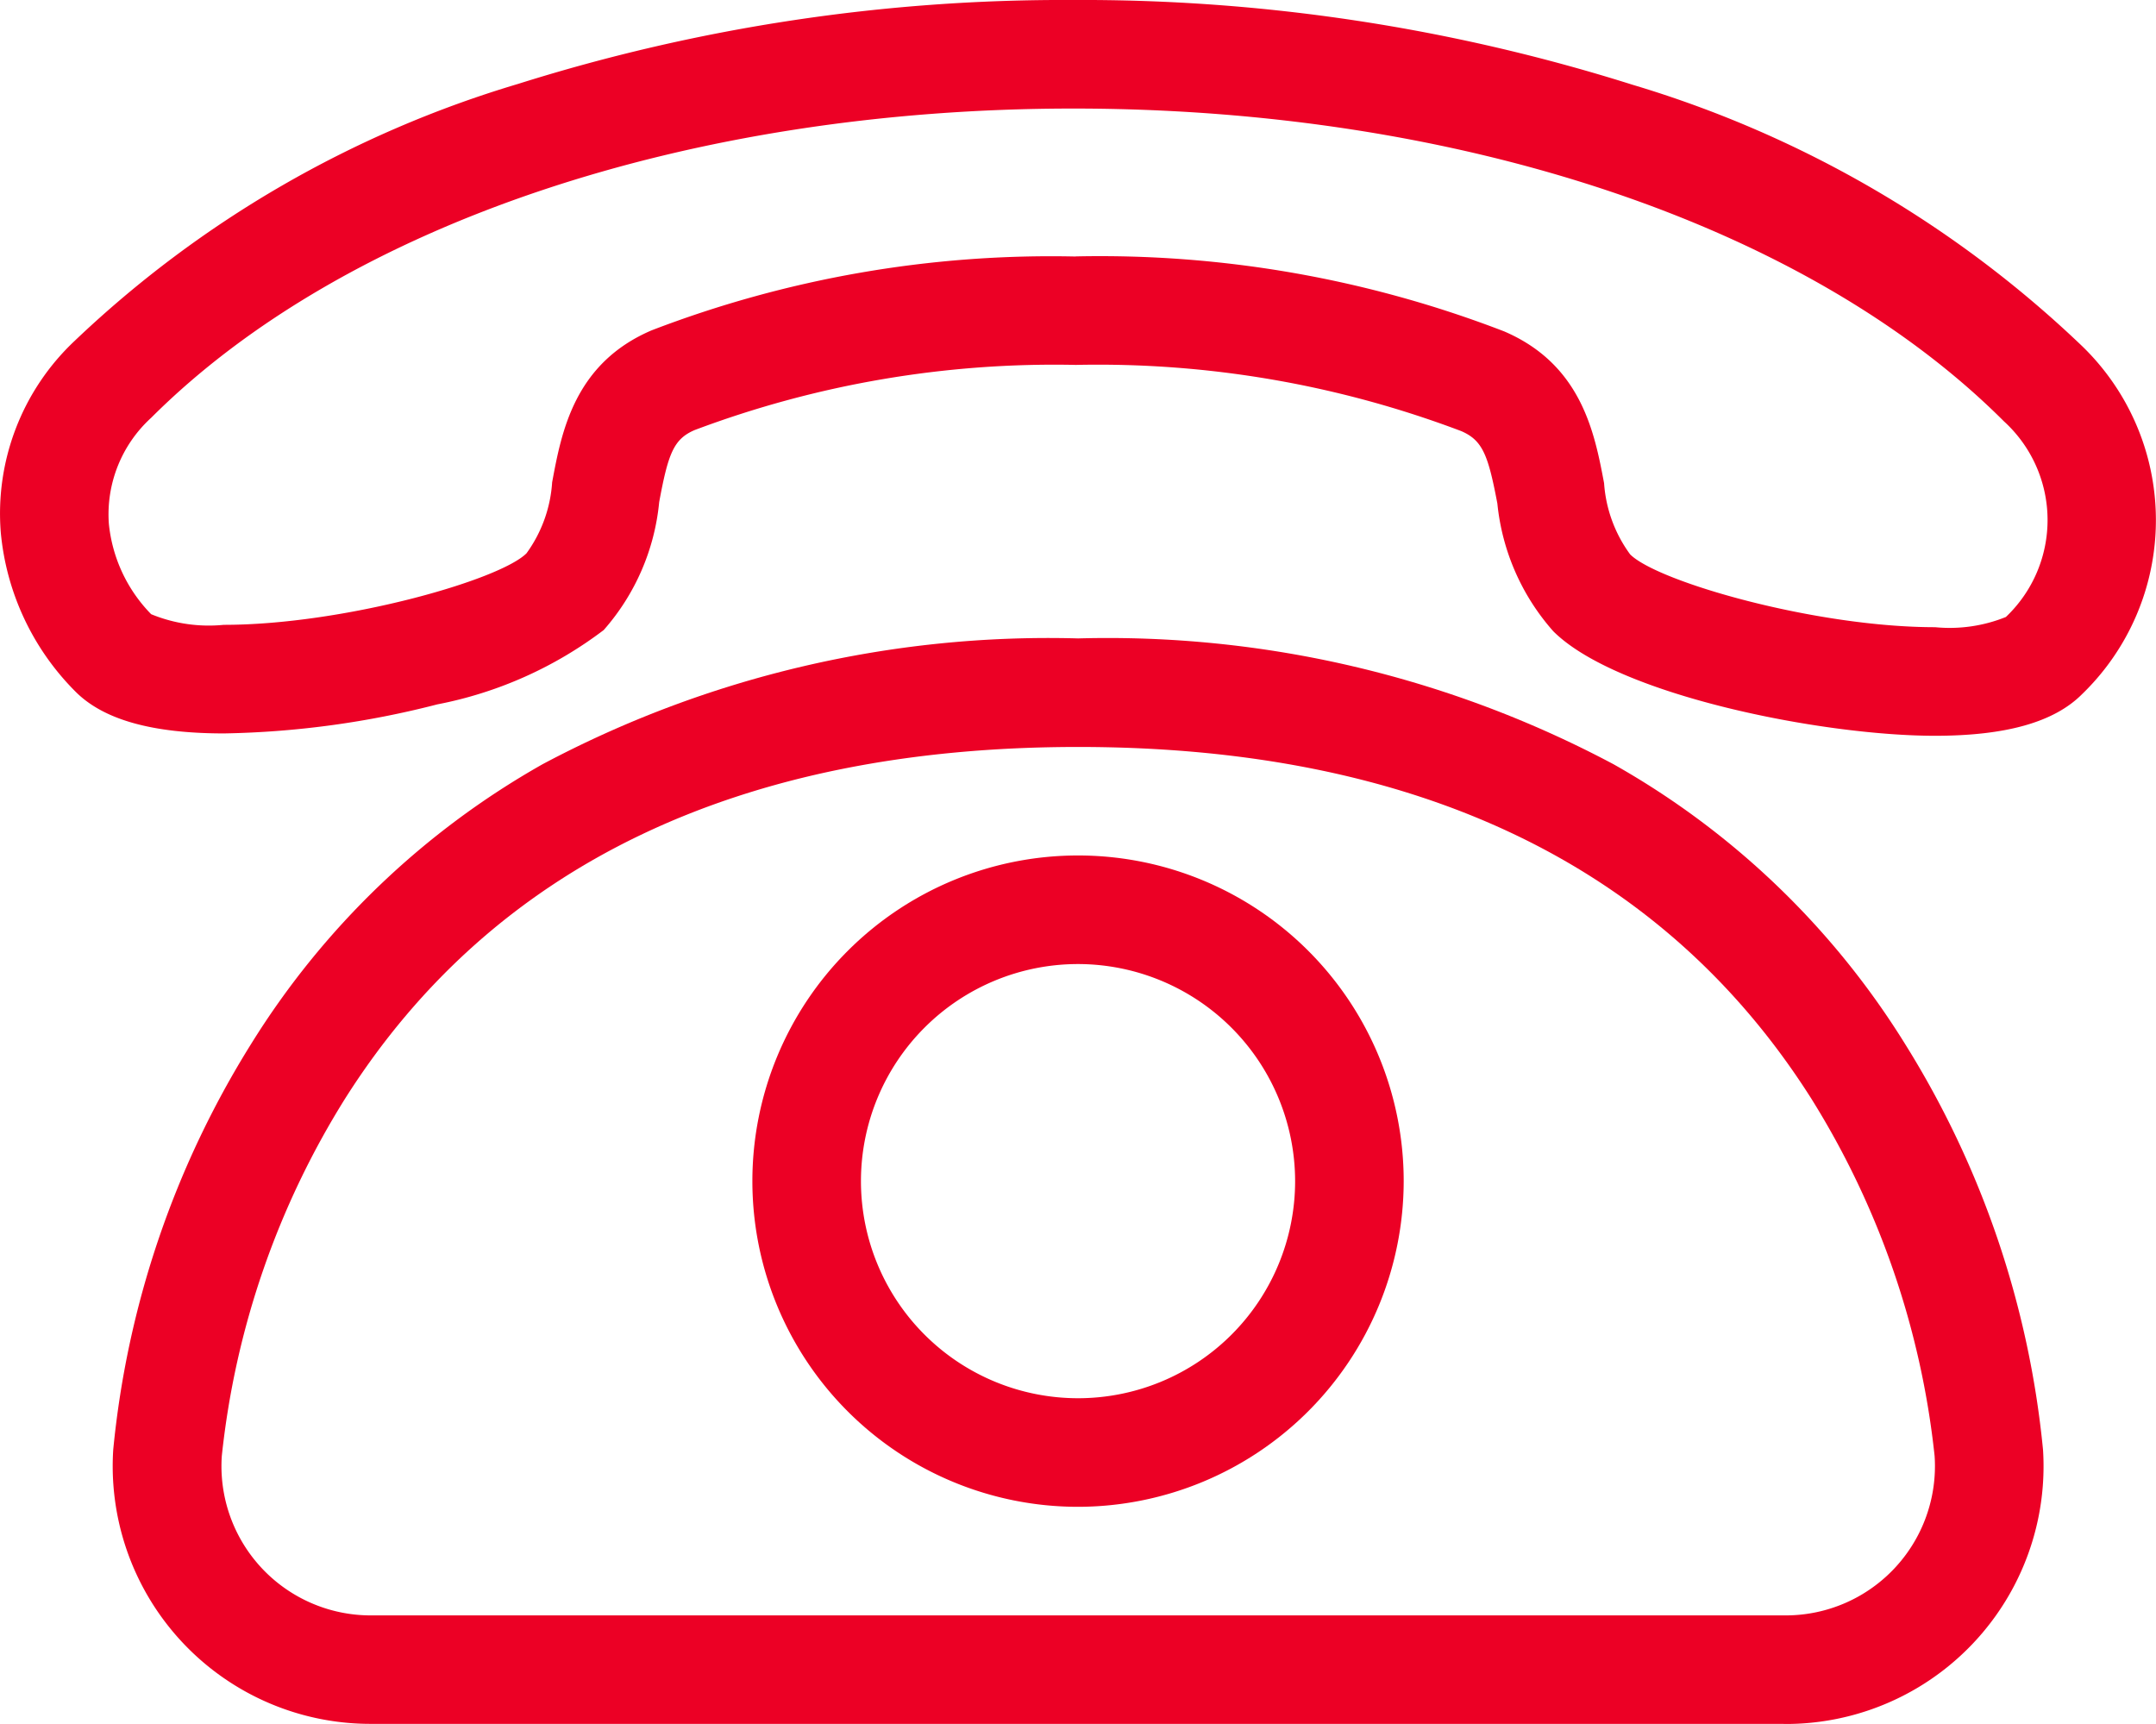
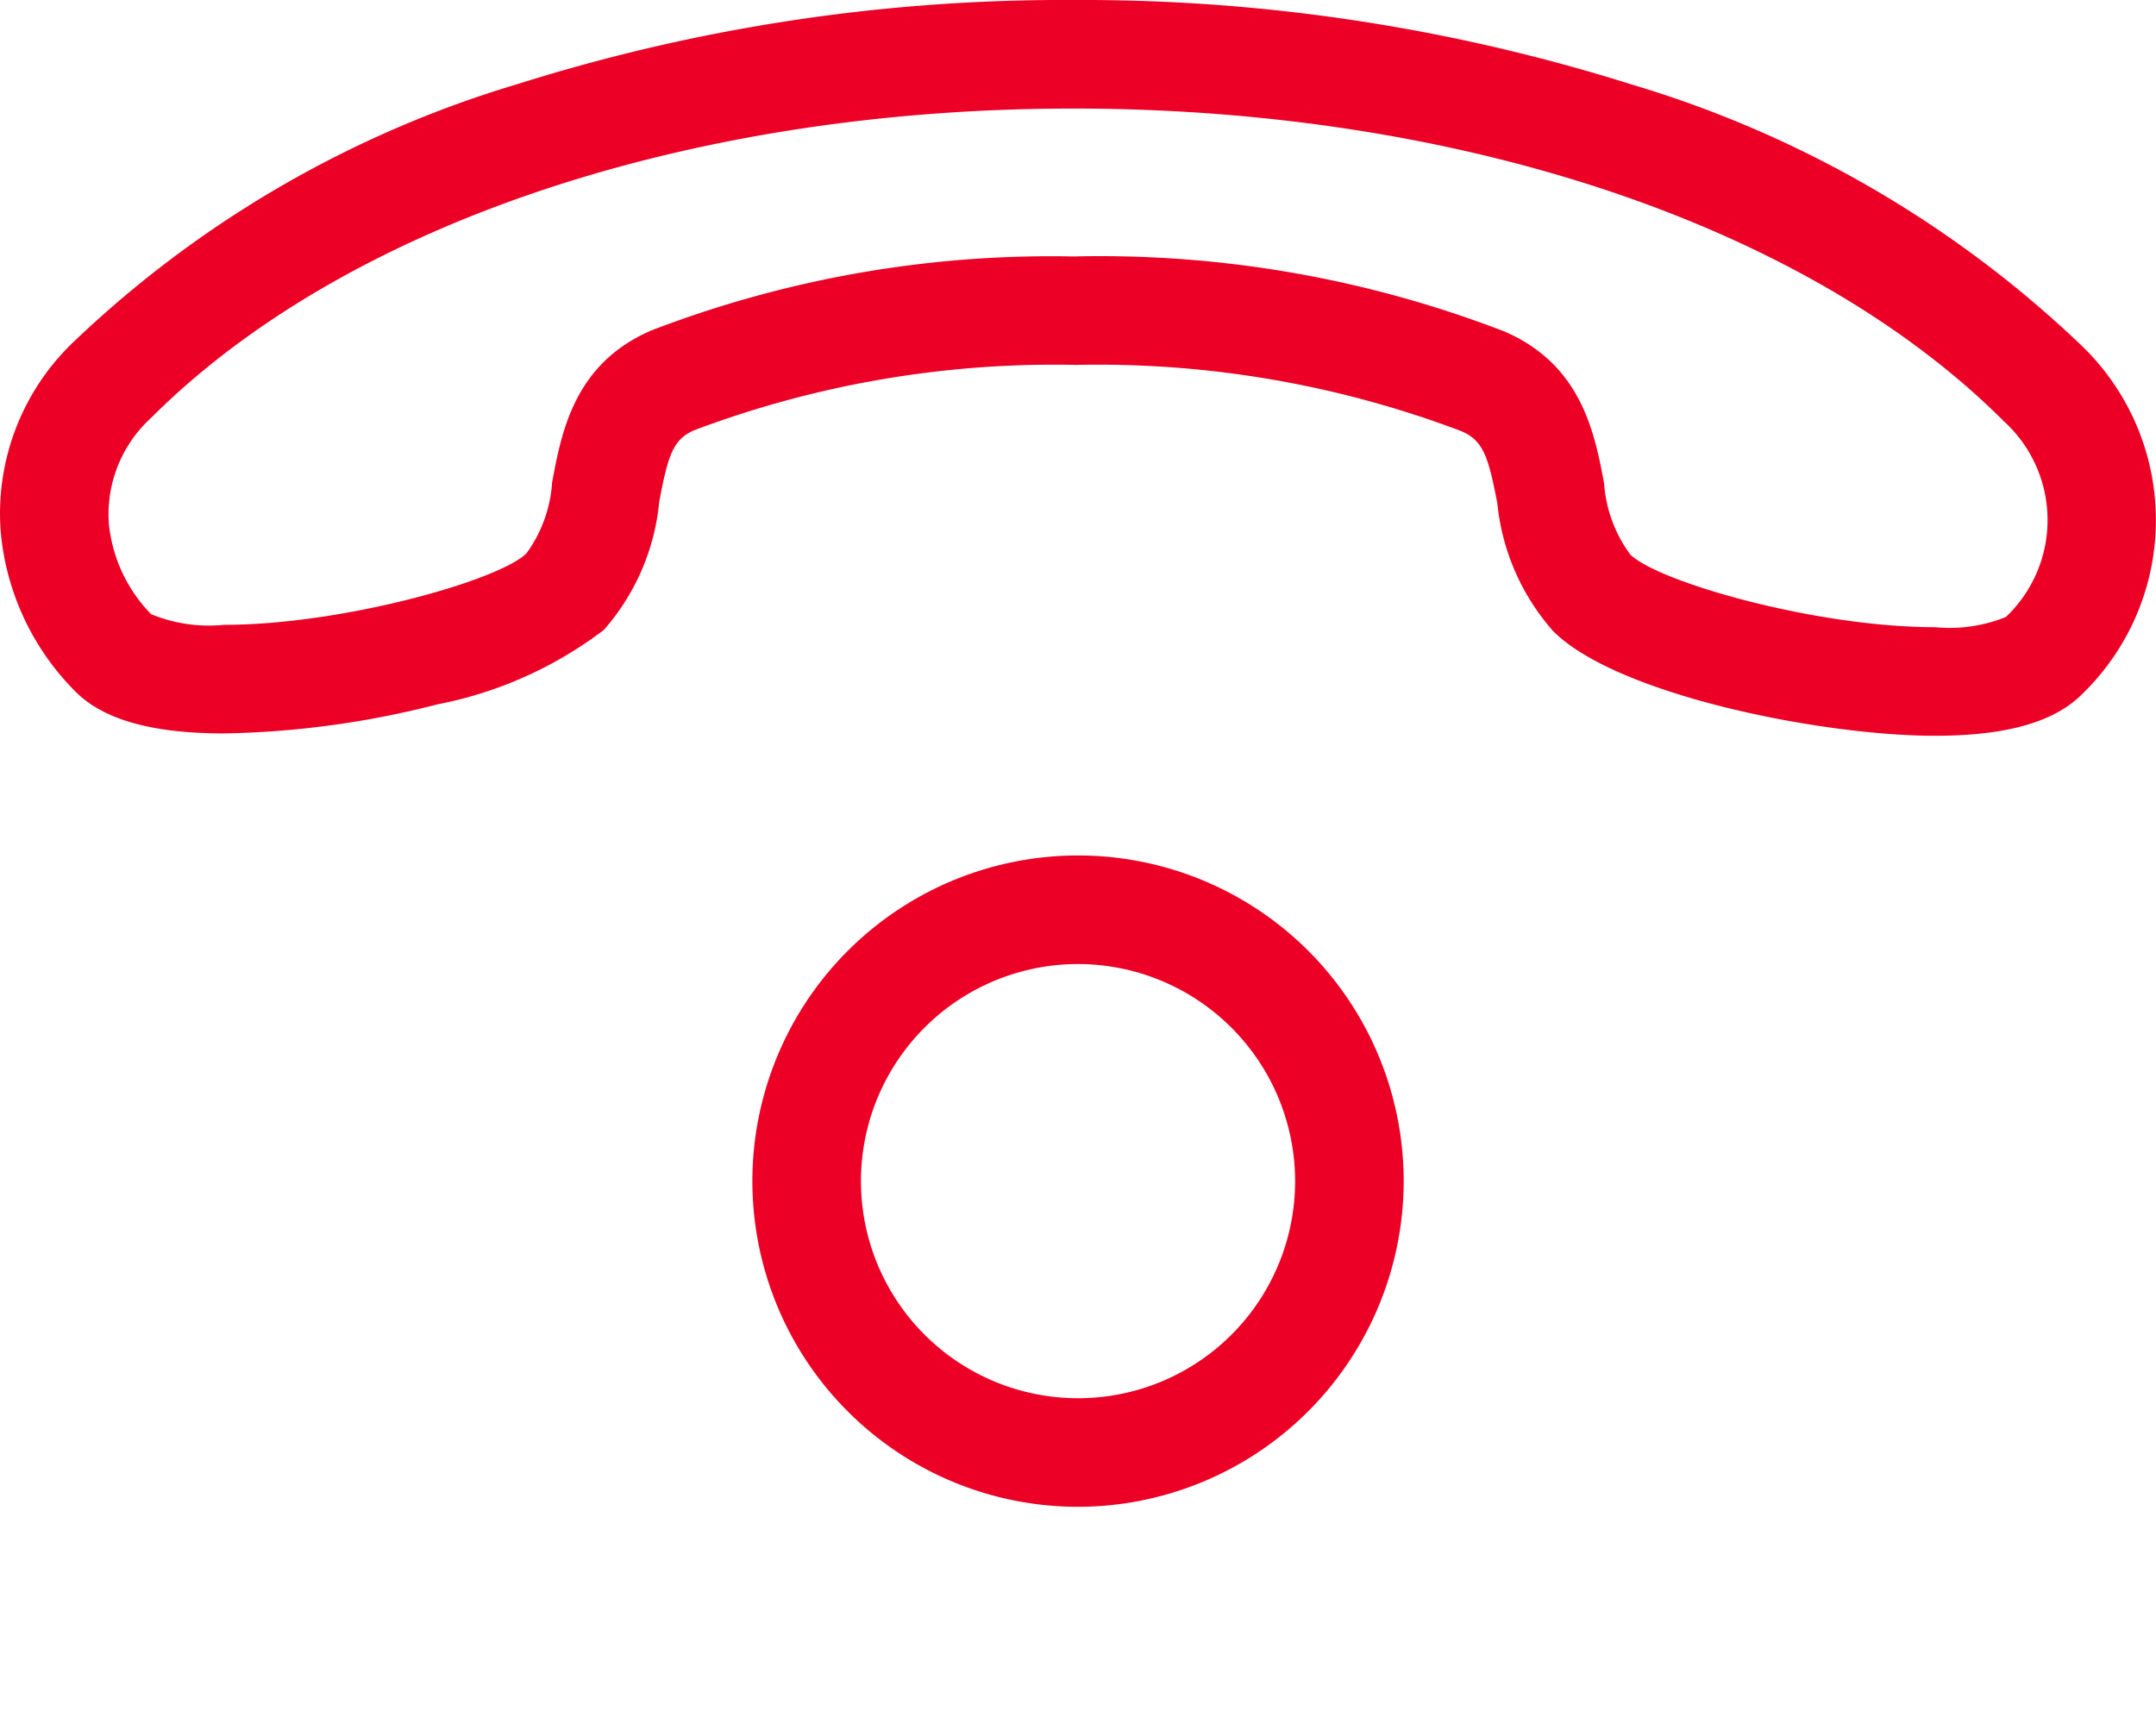
<svg xmlns="http://www.w3.org/2000/svg" width="59.392" height="47.488" viewBox="0 0 59.392 47.488">
  <defs>
    <style>.a{fill:#ec0025;}</style>
  </defs>
  <g transform="translate(-0.069 -2.119)">
    <path class="a" d="M53.371,22.387c-3.113,0-8.755-1.121-10.514-2.88a6.247,6.247,0,0,1-1.54-3.52c-.254-1.34-.407-1.737-.993-1.992a28.269,28.269,0,0,0-10.618-1.824,28.134,28.134,0,0,0-10.5,1.794c-.58.248-.73.646-.978,1.983A6.23,6.23,0,0,1,16.7,19.474a11.044,11.044,0,0,1-4.584,2.048,25.206,25.206,0,0,1-5.87.8c-1.986,0-3.328-.377-4.1-1.154A7.126,7.126,0,0,1,.09,16.78a6.53,6.53,0,0,1,2.033-5.269A30.2,30.2,0,0,1,14.342,4.43,50.03,50.03,0,0,1,29.634,2.119,50.343,50.343,0,0,1,45.052,4.457a30.548,30.548,0,0,1,12.332,7.156,6.668,6.668,0,0,1,.036,9.632c-.768.768-2.093,1.142-4.049,1.142ZM29.706,9.182a30.942,30.942,0,0,1,11.8,2.066c2.132.915,2.491,2.8,2.751,4.18a3.756,3.756,0,0,0,.718,1.962c.754.754,5.1,2.006,8.4,2.006a4.139,4.139,0,0,0,1.95-.281,3.678,3.678,0,0,0-.051-5.388c-5.4-5.4-14.981-8.618-25.638-8.618-10.571,0-20.062,3.185-25.4,8.516a3.6,3.6,0,0,0-1.169,2.913,4.147,4.147,0,0,0,1.166,2.5,4.181,4.181,0,0,0,2,.293c3.283,0,7.6-1.229,8.34-1.971a3.738,3.738,0,0,0,.706-1.956c.257-1.381.607-3.274,2.742-4.186A30.69,30.69,0,0,1,29.7,9.185Z" transform="translate(0 0)" />
-     <path class="a" d="M47.134,37.9H8.26a7.1,7.1,0,0,1-7.141-7.55,25.779,25.779,0,0,1,3.8-11.181,22.424,22.424,0,0,1,8.032-7.706A29.661,29.661,0,0,1,27.7,8a29.661,29.661,0,0,1,14.748,3.466,22.376,22.376,0,0,1,8.032,7.706,25.8,25.8,0,0,1,3.8,11.181,7.1,7.1,0,0,1-7.141,7.55ZM27.7,10.99c-9.321,0-16.111,3.253-20.181,9.667a23.147,23.147,0,0,0-3.409,9.865,4.112,4.112,0,0,0,4.156,4.39H47.137a4.112,4.112,0,0,0,4.156-4.393,23.2,23.2,0,0,0-3.409-9.862C43.811,14.244,37.021,10.99,27.7,10.99Z" transform="translate(2.069 11.705)" />
    <path class="a" d="M15.971,27.941a8.971,8.971,0,1,1,8.971-8.971A8.982,8.982,0,0,1,15.971,27.941Zm0-14.951a5.98,5.98,0,1,0,5.98,5.98A5.987,5.987,0,0,0,15.971,12.99Z" transform="translate(13.795 15.685)" />
  </g>
</svg>